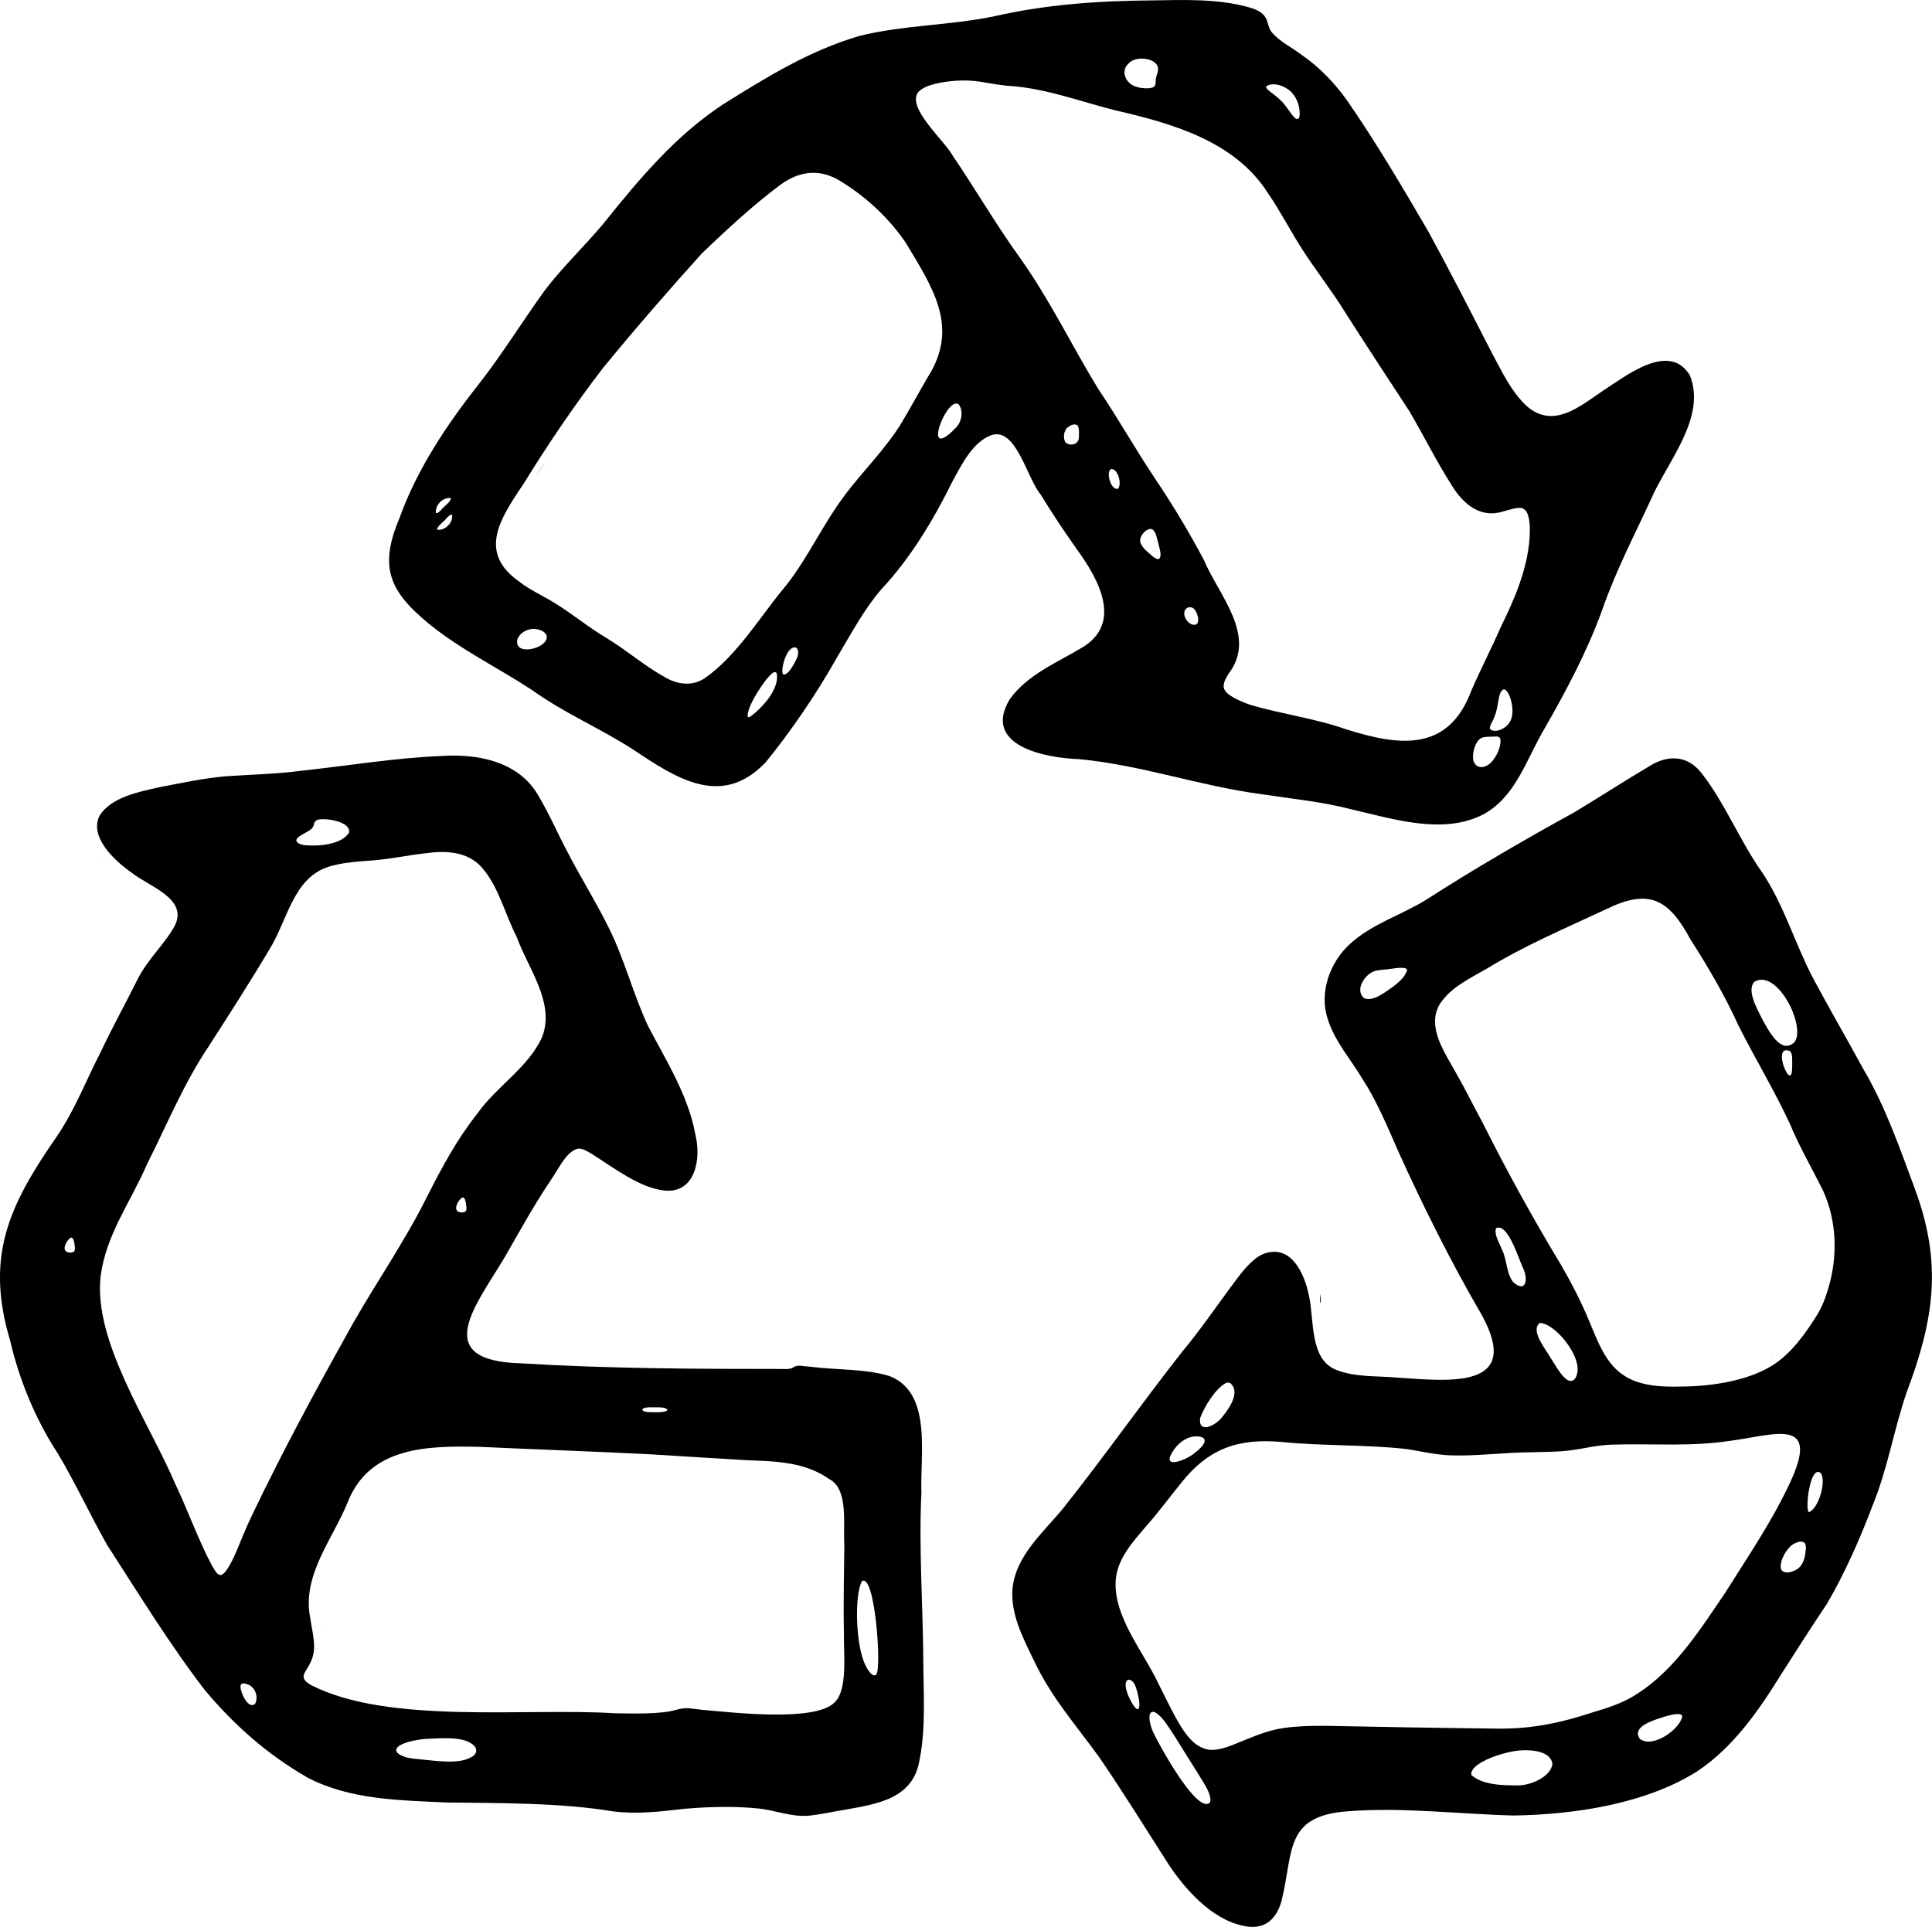
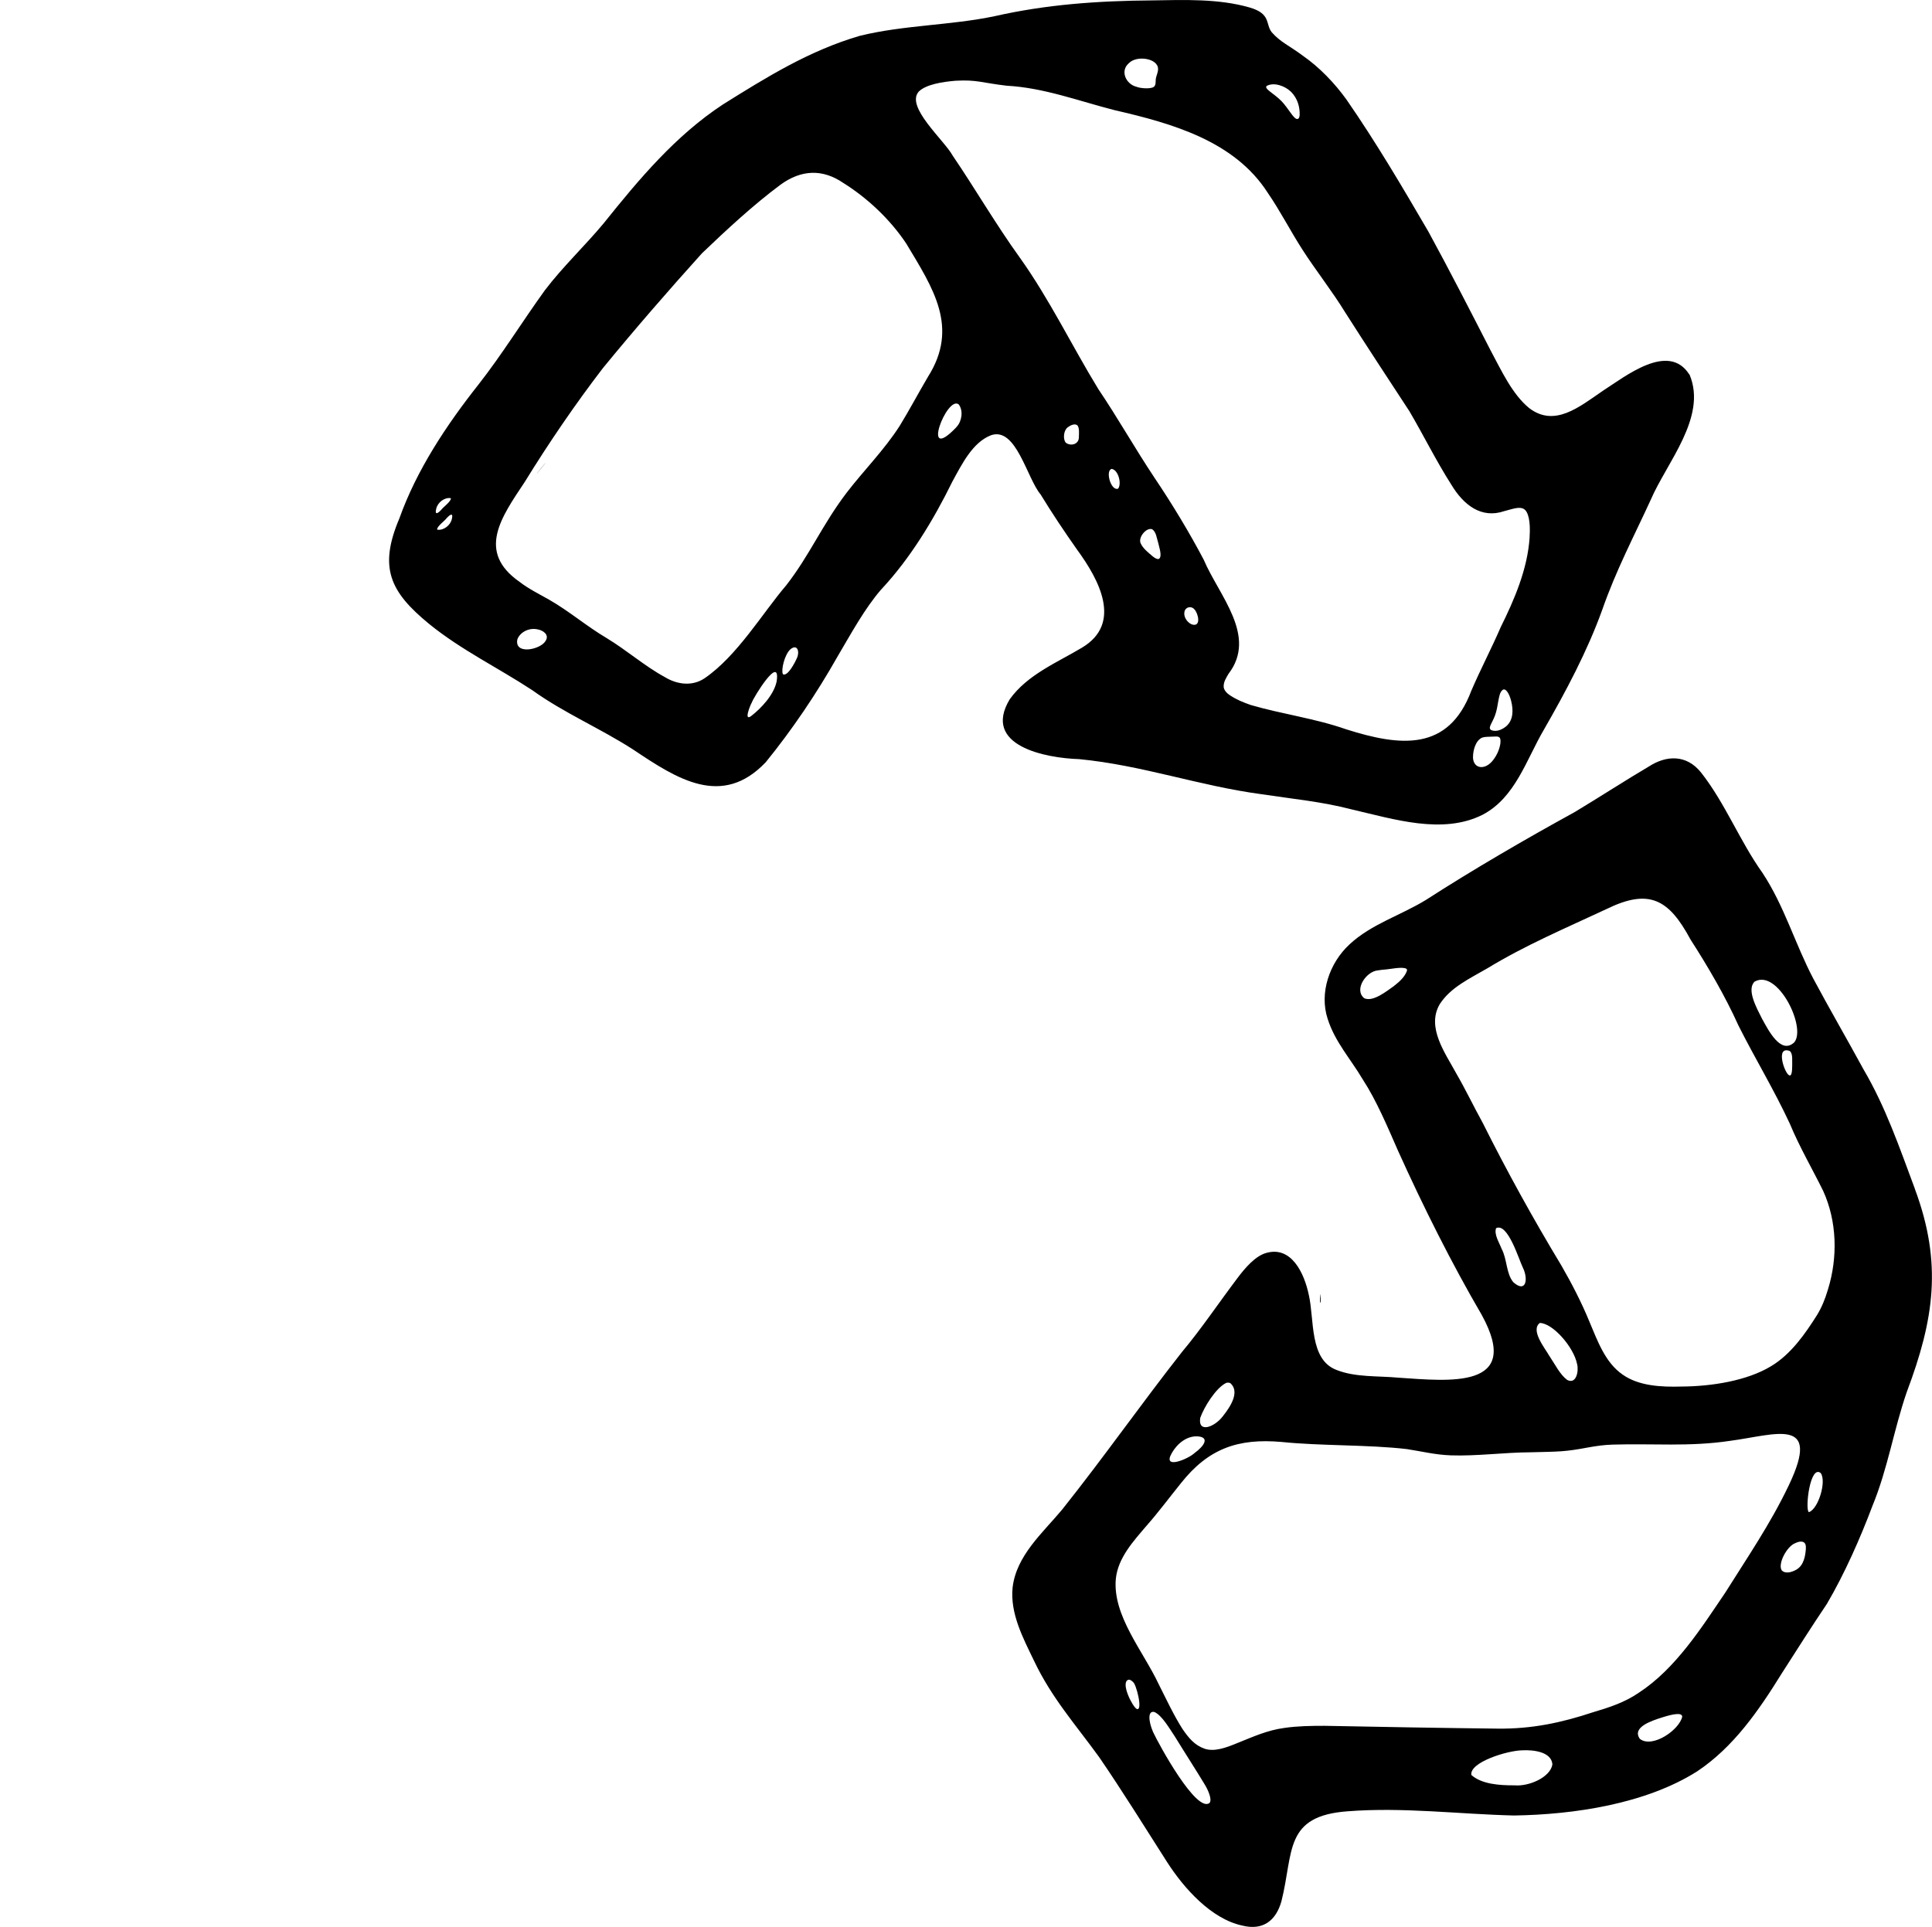
<svg xmlns="http://www.w3.org/2000/svg" viewBox="0 0 384.88 383.94" data-name="Layer 2" id="Layer_2">
  <g data-name="Layer 1" id="Layer_1-2">
    <g>
      <g>
        <path d="M106.91,94.44c.38-.45,1.56-1.95,1.83-2.28-.12.08-1.88,2.29-1.82,2.27h0Z" />
        <path d="M336.51,74.58c-4.15-6.47-12.7.4-17.22,3.3-4.72,3.24-9.6,7.29-14.65,3.44-3.4-2.77-5.56-7.54-7.69-11.49-4.11-8.01-8.19-15.98-12.4-23.69-5.26-9.02-10.34-17.65-16.28-26.25-2.4-3.35-5.47-6.53-8.76-8.81-2.57-1.93-4.46-2.69-6.17-4.66-1.29-1.66-.09-3.68-4.41-4.93-6.17-1.78-13.02-1.51-19.43-1.41-10.79.08-21.05.81-31.33,3.14-8.79,1.85-18.13,1.76-26.89,3.92-10.04,2.93-18.58,8.24-27.29,13.69-9.41,6.19-16.7,14.88-23.71,23.64-3.81,4.58-8.16,8.65-11.76,13.4-4.52,6.26-8.52,12.78-13.17,18.71-6.38,8.07-12.35,17.06-15.79,26.71-4.17,9.83-1.86,14.64,5.9,21.01,6.4,5.21,13.74,8.73,20.6,13.24,6.31,4.54,13.6,7.62,20.09,11.82,8.65,5.79,17.65,11.71,26.39,2.52,5.24-6.44,10.13-13.68,14.28-21.02,2.68-4.53,5.39-9.55,8.68-13.36,5.79-6.17,10.48-13.91,14.24-21.58,1.9-3.45,3.99-7.77,7.69-9.2,5-1.73,7.14,8.58,9.87,11.8,2.25,3.69,4.79,7.49,7.31,11.06,4.33,5.93,9.05,14.63.93,19.47-4.93,2.96-10.88,5.36-14.4,10.3-5.55,9.26,7.13,11.7,13.86,11.91,12.58,1.22,23.82,5.31,36.25,6.98,6.32.96,12.09,1.48,18.12,3.06,8.24,1.9,17.98,5.04,25.94,1.06,6.56-3.41,8.73-10.97,12.25-16.97,4.37-7.6,8.65-15.63,11.63-23.9,2.76-7.91,6.31-14.61,9.65-21.89,3.18-7.42,11.27-16.48,7.76-24.9l-.07-.12ZM89.83,99.31c-.03.67-1.45,1.64-1.94,2.28-.81.88-1.3.96-.98-.25.29-1.23,1.62-2.27,2.86-2.08l.06.05ZM87.08,105.49c0-.65,1.46-1.65,1.93-2.28.79-.86,1.3-.99,1,.22-.27,1.23-1.62,2.29-2.86,2.11l-.06-.05ZM257.26,18.36c1.21,1.27,1.7,2.9,1.65,4.56-.04.35-.11.79-.5.79-.7.01-1.73-2.11-3.11-3.55-1.53-1.58-3.59-2.49-2.94-3.05,1.47-.78,3.6.03,4.74,1.1l.15.15ZM224.95,12.53c1.58-1.55,5.75-.9,5.75,1.21.02.66-.35,1.34-.45,1.96-.06.66.02,1.11-.23,1.41-.28.69-2.72.55-3.62.18-2.07-.51-3.3-3.1-1.57-4.65l.12-.11ZM108.68,127.7c-.91,1.7-6.18,2.87-5.63-.24.4-1.32,2.18-2.49,4.08-2.05,1.05.19,2.27,1.02,1.63,2.16l-.08.14ZM154.69,135.9c-.6,2.64-3.09,5.25-5.02,6.75-1.56,1.2-.24-2.1.09-2.65.43-1.2,5.72-9.72,4.97-4.31l-.04.2ZM155.95,134.28c-.37-.79.35-3.95,1.57-4.96,1.4-1.07,1.8.64,1.24,1.79-.36.84-1.8,3.67-2.76,3.25l-.05-.08ZM184.76,75.26c-1.7,2.87-3.59,6.43-5.52,9.58-3.07,4.8-7.14,8.86-10.59,13.35-4.85,6.37-7.39,12.51-12.03,18.44-4.74,5.56-9.76,14.07-16.25,18.51-2.46,1.66-5.49,1.27-7.96-.25-3.96-2.15-7.53-5.31-11.59-7.77-3.95-2.33-7.43-5.35-11.43-7.63-1.98-1.13-4.09-2.16-5.88-3.55-8.63-6.02-3.63-12.9,1.02-19.9,4.8-7.8,10.13-15.6,15.59-22.71,6.35-7.75,13-15.41,19.72-22.86,4.9-4.69,10.2-9.61,15.61-13.64,4.22-3.09,8.47-3.17,12.56-.37,4.77,2.98,9.33,7.25,12.54,12.09,5.35,8.91,10.56,16.69,4.3,26.55l-.08.15ZM190.47,85.18c-7.16,7.46-1.81-6.56.53-4.59.93,1.24.62,3.3-.39,4.42l-.14.16ZM212.28,88.16c-.55-.74-.39-2.39.41-3.01.51-.38,1.42-.86,1.96-.38.41.56.29,1.56.28,2.26.05,1.53-1.6,1.9-2.55,1.22l-.1-.1ZM222.67,97.39c-1.43.35-2.5-3.69-1.2-3.96,1.32.2,2,2.93,1.3,3.89l-.1.07ZM230.86,111.36c-.27.11-.67-.08-1.16-.45-.86-.74-2.02-1.61-2.48-2.69-.5-1.16,1.14-3.18,2.31-2.77.83.57.89,1.78,1.2,2.71.19.88.81,2.59.21,3.15l-.08.05ZM237.32,124.37c-.84-.41-1.55-1.45-1.37-2.42.16-.99,1.3-1.29,1.96-.57.77.73,1.47,3.56-.4,3.06l-.18-.08ZM295.34,146.95c.59-.18,1.18-.13,1.79-.17.64.01,1.28-.15,1.59.17.29.22.2,1.21.13,1.45-.21,1.09-.72,2.18-1.41,3.06-1.61,2.09-3.9,1.72-4-.49-.02-1.38.47-3.36,1.78-3.98l.12-.04ZM299.9,144.83c-.76.6-1.81,1-2.73.68-.94-.37.12-1.46.64-2.92.36-.94.52-2.02.7-3.05.16-.74.25-1.61.84-2.08.6-.42,1.32.71,1.7,2.24.43,1.73.46,3.75-.98,5l-.16.13ZM304.72,107.09c-.41,6.28-3.04,12.4-5.74,17.83-1.84,4.27-3.93,8.2-5.87,12.7-4.57,12.18-14.14,11.12-24.95,7.69-6.15-2.16-12.76-3.02-18.97-4.83-1.59-.56-2.84-1.06-4.19-1.96-.55-.35-1.2-1-1.23-1.68-.03-.99.48-1.73.96-2.57,5.81-7.56-1.91-15.61-4.94-22.76-2.82-5.36-6.29-11.11-9.79-16.3-4-6.01-7.18-11.72-11.21-17.7-5.31-8.7-9.71-17.87-15.61-26.15-4.73-6.54-9.12-14.09-13.37-20.31-1.69-3.12-9.51-9.79-6.77-12.81,1.47-1.45,4.86-1.95,7.34-2.15,4.25-.24,5.18.41,10.16.99,7.46.41,14.32,3.04,21.53,4.88,11.55,2.65,23.9,6.18,30.49,16.47,2.51,3.65,4.54,7.66,6.95,11.39,2.63,4.08,5.9,8.23,8.5,12.47,4.29,6.74,8.38,12.95,12.77,19.66,2.84,4.84,5.33,9.9,8.33,14.6,2.44,4.07,5.99,6.86,10.57,5.29,1.63-.42,3.01-.96,3.87-.43.94.51,1.37,2.59,1.17,5.52v.17Z" />
      </g>
      <g>
-         <path d="M63.96,325.42s0-.66,0-.6c-.02.05-.03.51,0,.59v.02Z" />
-         <path d="M20.96,171.4l-.48.24c.16-.05.32-.12.48-.24Z" />
-         <path d="M183.24,350.39c1.19-6.18.73-12.73.7-19.02-.06-11.15-.93-22.98-.38-34.03-.31-7.37,2.23-19.89-6.4-23.17-4.74-1.46-10.5-1.18-15.56-1.83-1.96-.12-2.18-.38-3.21-.09-.56.26-.71.62-2.41.52-17.28,0-34.96-.07-52.25-1.13-18.32-.51-8.7-11.82-3.14-21.21,3.13-5.47,5.83-10.38,9.18-15.35,1.75-2.6,3.15-5.73,5.42-6.22.96-.05,1.97.64,2.79,1.12,3.96,2.47,9.57,6.83,14.46,7.24,6.12.58,7.29-6.44,6.09-11.13-1.36-7.73-5.98-15.05-9.38-21.55-3.11-6.61-4.85-13.92-8.34-20.6-2.29-4.55-5.57-9.92-7.46-13.61-2.14-3.96-3.88-8.08-6.17-11.92-3.89-6.64-11.91-8.3-19.39-7.77-9.26.38-18.39,1.93-27.57,2.91-4.96.67-10.13.77-15.16,1.12-4.68.4-8.87,1.35-13.26,2.17-4.09.93-9.72,1.99-11.98,5.72-1.94,3.91,2.28,8.43,6.41,11.33,3.35,2.7,11.45,5.19,8.53,10.66-1.74,3.29-5.39,6.64-7.32,10.52-2.46,4.92-5.01,9.53-7.38,14.55-2.89,5.57-5.1,11.47-8.74,16.81-9.47,13.67-14.37,23.82-9.28,40.76,1.74,7.56,5.02,15.65,9.45,22.37,3.48,5.83,6.59,12.51,9.85,18.28,6.18,9.55,12.65,20.1,19.55,29.02,5.89,6.98,12.33,12.7,20.43,17.36,8.55,4.43,18.34,4.48,27.7,4.93,10.65.12,22.88.05,33.17,1.78,4.06.49,8.07.17,12.2-.31,5.09-.62,11.66-.8,16.58-.29,3.35.33,6.55,1.69,9.91,1.46,2.26-.17,5.06-.83,7.45-1.2,6.53-1.17,13.67-2.19,14.87-10.04l.04-.18ZM13.02,249.2c-.44-.65.18-1.71.65-2.24.62-.71.99-.32,1.16.88.13.78.2,1.41-.22,1.61-.45.22-1.09.17-1.48-.14l-.11-.11ZM128.05,280.69c.56-.39,1.97-.26,2.81-.28.66,0,1.29,0,1.81.23.95.6-1.03.81-2.08.75-1.05,0-2.78.06-2.6-.64l.06-.06ZM91.02,241.2c-.44-.65.18-1.71.65-2.24.62-.71.99-.32,1.16.88.13.78.2,1.41-.22,1.61-.45.22-1.09.17-1.48-.14l-.11-.11ZM59.6,166.68c.69-.5,1.6-.87,2.27-1.39,1.05-.78.28-1.49,1.43-1.95,1.44-.44,6.73.35,6.22,2.58-1.53,2.47-6.41,2.74-8.86,2.48-.87-.08-2.37-.7-1.17-1.64l.1-.08ZM50.75,339.57c-1.4.95-2.83-2.36-2.84-3.49-.03-.69.53-.79,1.28-.52,1.6.44,2.37,2.47,1.64,3.9l-.08.11ZM52.88,296.39c-1.14,2.4-2.34,4.77-3.45,7.18-1.36,3.01-2.53,6.38-3.65,8.23-.46.77-.93,1.67-1.67,2.01-.89.12-1.25-.93-1.75-1.61-2.82-5.25-4.8-10.96-7.46-16.56-5.12-12.07-16.32-28.28-14.86-41.33,1.09-8.38,6-14.79,9.22-22.29,3.93-7.77,7.32-16.09,12.23-23.41,4.35-6.76,8.69-13.5,12.74-20.39,3.51-6.35,4.68-14.31,12.61-15.88,1.98-.49,4.16-.66,6.23-.81,4.43-.28,8.02-1.11,11.66-1.51,4.03-.57,8.46-.41,11.31,2.89,3.36,3.88,4.5,9.14,6.89,13.77,2.17,6.1,7.7,13.09,5.09,19.88-2.65,6.07-9.17,9.93-12.92,15.32-3.98,4.98-7.08,10.75-9.82,16.15-4.37,8.86-9.99,16.98-14.87,25.48-5.92,10.6-12.02,21.73-17.42,32.7l-.08.17ZM93.79,350.16c-2.48,1.43-7.16.65-10.03.39-1.66-.13-3.56-.32-4.62-1.32-1.25-1.63,3.61-2.68,6.02-2.77,2.97-.12,7.08-.47,8.98,1.12,1.02.73,1.01,1.9-.22,2.51l-.13.07ZM166.24,339.22c-3.86,3.95-20.51,1.96-26.17,1.48-3.36-.37-3.34-.52-5.37-.02-2.79.89-8.57.76-12.21.69-17.77-1.13-45.06,2.3-60.53-5.62-1.95-1.15-1.65-1.88-.95-3,.6-.99,1.49-2.33,1.56-4.38.07-1.85-.51-4.15-.79-6.09-1.64-8.61,4.69-15.82,7.62-23.29,4.5-10.84,16.02-10.93,26.23-10.7,11.33.52,22.9.92,34.12,1.49,6.3.4,12.69.8,19.24,1.18,5.72.18,11.51.42,16.19,3.74,3.94,2,2.74,9.17,3.02,13.04-.05,5.88-.21,11.57-.08,17.52-.06,4.51.76,11.34-1.79,13.87l-.09.1ZM174.53,333.69c-.75.6-1.72-1.05-2.1-1.85-1.97-3.81-2.25-13.89-.74-16.77,2.63-1.84,3.98,17.58,2.87,18.58l-.04.04Z" />
-       </g>
+         </g>
      <g>
        <path d="M263.07,257.87s-.23,1.62-.01,1.7c.1-.15.05-1.55.03-1.7h-.01Z" />
-         <path d="M352.62,270.1s.42-.37.5-.51c0-.01-.38.4-.46.46l-.04.04Z" />
-         <path d="M298.93,271.9s0-.01-.01-.02c0,0,0,.02-.01.03h.02Z" />
        <path d="M381.47,236.87c-3.12-8.36-5.84-16.32-10.22-23.77-3.27-6.01-6.87-12.21-10.03-18.13-3.62-6.89-5.77-14.49-10.12-21.06-4.52-6.33-7.43-13.9-12.24-20-2.9-3.61-6.89-3.44-10.38-1.19-4.4,2.59-10.08,6.26-14.79,9.09-9.83,5.4-20.34,11.51-29.61,17.49-5,3.08-10.88,4.81-15.23,8.86-4.03,3.72-6.06,9.71-4.36,14.86,1.45,4.57,4.52,7.9,6.99,12.06,2.75,4.22,4.96,9.51,7.06,14.29,4.96,10.99,10.67,22.41,16.64,32.63,8.18,14.9-6.52,13.17-16.54,12.51-4.12-.39-8.61-.04-12.4-1.55-5.44-2.07-4.38-10.01-5.5-14.9-.92-4.46-3.54-9.94-8.62-8.37-2.06.63-4.07,2.9-5.67,5.06-3.53,4.67-7.31,10.27-10.96,14.6-8.33,10.61-15.38,20.73-23.9,31.44-3.9,4.67-9.14,9.18-9.87,15.55-.51,5.13,2.04,9.96,4.26,14.55,3.5,7.39,8.2,12.62,12.97,19.2,4.57,6.65,9.38,14.41,13.53,20.9,3.35,5.24,8.83,11.37,14.99,12.68,4.11,1.04,6.72-.96,7.81-4.85,2.46-9.79.45-17.01,13.22-17.92,11.01-.86,22.21.58,33.1.84,11.9-.18,26.22-2.28,36.5-8.8,7.26-4.84,12.28-12.13,16.89-19.58,3.29-5.13,5.81-9.12,8.94-13.77,3.5-5.94,6.68-13.15,9.1-19.58,3.05-7.42,4.21-15.08,6.83-22.67,5.43-14.43,7.11-25.55,1.66-40.3l-.07-.19ZM277.73,196.44c-1.46,1.02-4.21,3.28-5.97,2.45-2.1-1.73.44-5.34,2.69-5.53.57-.1.86-.12,1.25-.16,1.25-.07,3.53-.64,4.44-.19.15.1.19.25.13.45-.39,1.11-1.4,2.09-2.39,2.85l-.16.12ZM349.6,195.56c4.57-2.49,10.29,9.15,7.85,12.12-2.69,2.54-5.17-2.42-6.44-4.72-1.05-2.08-3.09-5.74-1.5-7.34l.08-.07ZM356.62,209.49c.58.58.37,1.95.41,2.84-.01.56-.01,1.19-.17,1.66-.08.21-.18.36-.4.28-.91-.28-2.86-5.92.06-4.87l.1.08ZM298.07,244.7c2.33-1.07,4.5,6.26,5.34,7.96,1.06,2.18.61,5.07-1.93,2.83-1.46-1.74-1.22-4.59-2.35-6.69-.46-1.21-1.5-2.8-1.11-4.03l.05-.07ZM244.4,275.52c.47-.06.4-.02.71.08,1.93,1.73.03,4.67-1.54,6.63-1.6,2.1-4.95,3.4-4.47.29.76-2.16,3.1-5.95,5.16-6.97l.13-.04ZM233.5,289.42c1.03-1.78,2.99-3.42,5.23-3.21,2.24.22,1.16,1.91-.75,3.3-1.28,1.22-6.48,3.38-4.56.05l.09-.14ZM225.7,335.14c.62.25,2.06,5.89.75,5.37-.85-.45-3.29-5.26-1.67-5.82.39,0,.37,0,.81.33l.11.12ZM240.96,359.24c-2.6,2.08-10.12-11.67-11.27-14.17-.99-2.33-1-4.31.31-3.94,1.51.71,2.92,3.2,4.05,4.88,1.9,3.1,4.24,6.71,5.97,9.59.6.97,1.47,2.9.97,3.58l-.04.06ZM301.57,355.73c-2.79,0-6.38-.2-8.46-2.07-.37-2.55,7.21-4.88,10.19-4.91,2.12-.11,5.76.27,5.96,2.8-.4,2.6-4.72,4.43-7.5,4.18h-.19ZM326.65,346.43c-1.53-2.25,2.2-3.52,4.5-4.24,2.14-.68,3.95-1.02,3.97-.13-.6,2.66-5.89,6.27-8.36,4.47l-.11-.1ZM356.28,296.1c-3.63,7.58-8.22,14.28-12.58,21.23-4.73,6.97-9.86,15.13-17.2,19.93-2.76,1.92-5.97,2.97-9.1,3.89-6.37,2.12-12.26,3.35-19,3.28-11.42-.13-22.96-.33-34.52-.56-2.65,0-5.43.04-8,.42-3.4.44-6.35,1.81-9.08,2.89-2.58,1.08-4.91,1.93-6.9,1.23-1.92-.7-3.09-2.09-4.33-3.91-1.74-2.72-3.23-5.94-4.73-8.9-3.08-6.59-9.24-13.69-8.55-21.04.44-4.19,3.5-7.48,6.14-10.58,2.3-2.61,4.5-5.56,6.81-8.43,5.49-6.95,11.42-9,20.06-8.24,7.87.81,17.25.52,24.95,1.42,3.03.46,5.58,1.13,8.77,1.25,5.09.18,10.73-.59,15.86-.61,5.79-.15,6.78-.08,11.47-.96,1.62-.29,3.07-.51,4.87-.57,7.99-.25,15.33.46,23.42-.75,9.02-1.18,18.33-4.98,11.72,8.84l-.08.17ZM308.63,270.14c-.83-1.49-3.8-5.08-1.88-6.54,2.6.04,6.76,4.81,7.43,8.2.36,1.35-.14,4.11-1.98,3.15-1.43-1.06-2.42-3.11-3.49-4.69l-.09-.14ZM359.76,308.52c-.11,1.49-.4,3.32-1.83,4.19-.85.51-2.22.98-2.99.18-.83-1.32,1.06-4.82,2.69-5.41.96-.49,2.18-.56,2.12.88v.16ZM360.31,301.26c-.72-.73.29-9.47,2.4-7.75,1.2,1.63-.47,7.15-2.34,7.78l-.06-.03ZM364.11,257.06c-.53,1.79-1.17,3.37-2.13,4.96-2.32,3.67-5.18,7.83-9.17,10.2-4.75,2.89-11.83,4.02-17.82,4.05-4.08.12-8.54-.11-11.75-2.39-3.48-2.4-5-6.75-6.62-10.57-1.57-3.83-3.51-7.58-5.57-11.15-5.7-9.45-10.78-18.66-15.69-28.46-1.75-3.16-3.39-6.61-5.23-9.78-2.22-4.1-6.01-9.21-3.32-13.83,2.19-3.39,5.95-5.09,9.47-7.14,7.67-4.67,15.63-8.02,23.71-11.8,8.56-4.2,12.46-1.99,16.79,6.06,3.34,5.19,6.88,11.2,9.55,17.14,3.33,6.62,7.06,12.73,10.24,19.57,1.87,4.54,4.59,9.21,6.64,13.39,2.74,6.03,2.93,13.19.95,19.6l-.05.16Z" />
      </g>
    </g>
  </g>
</svg>